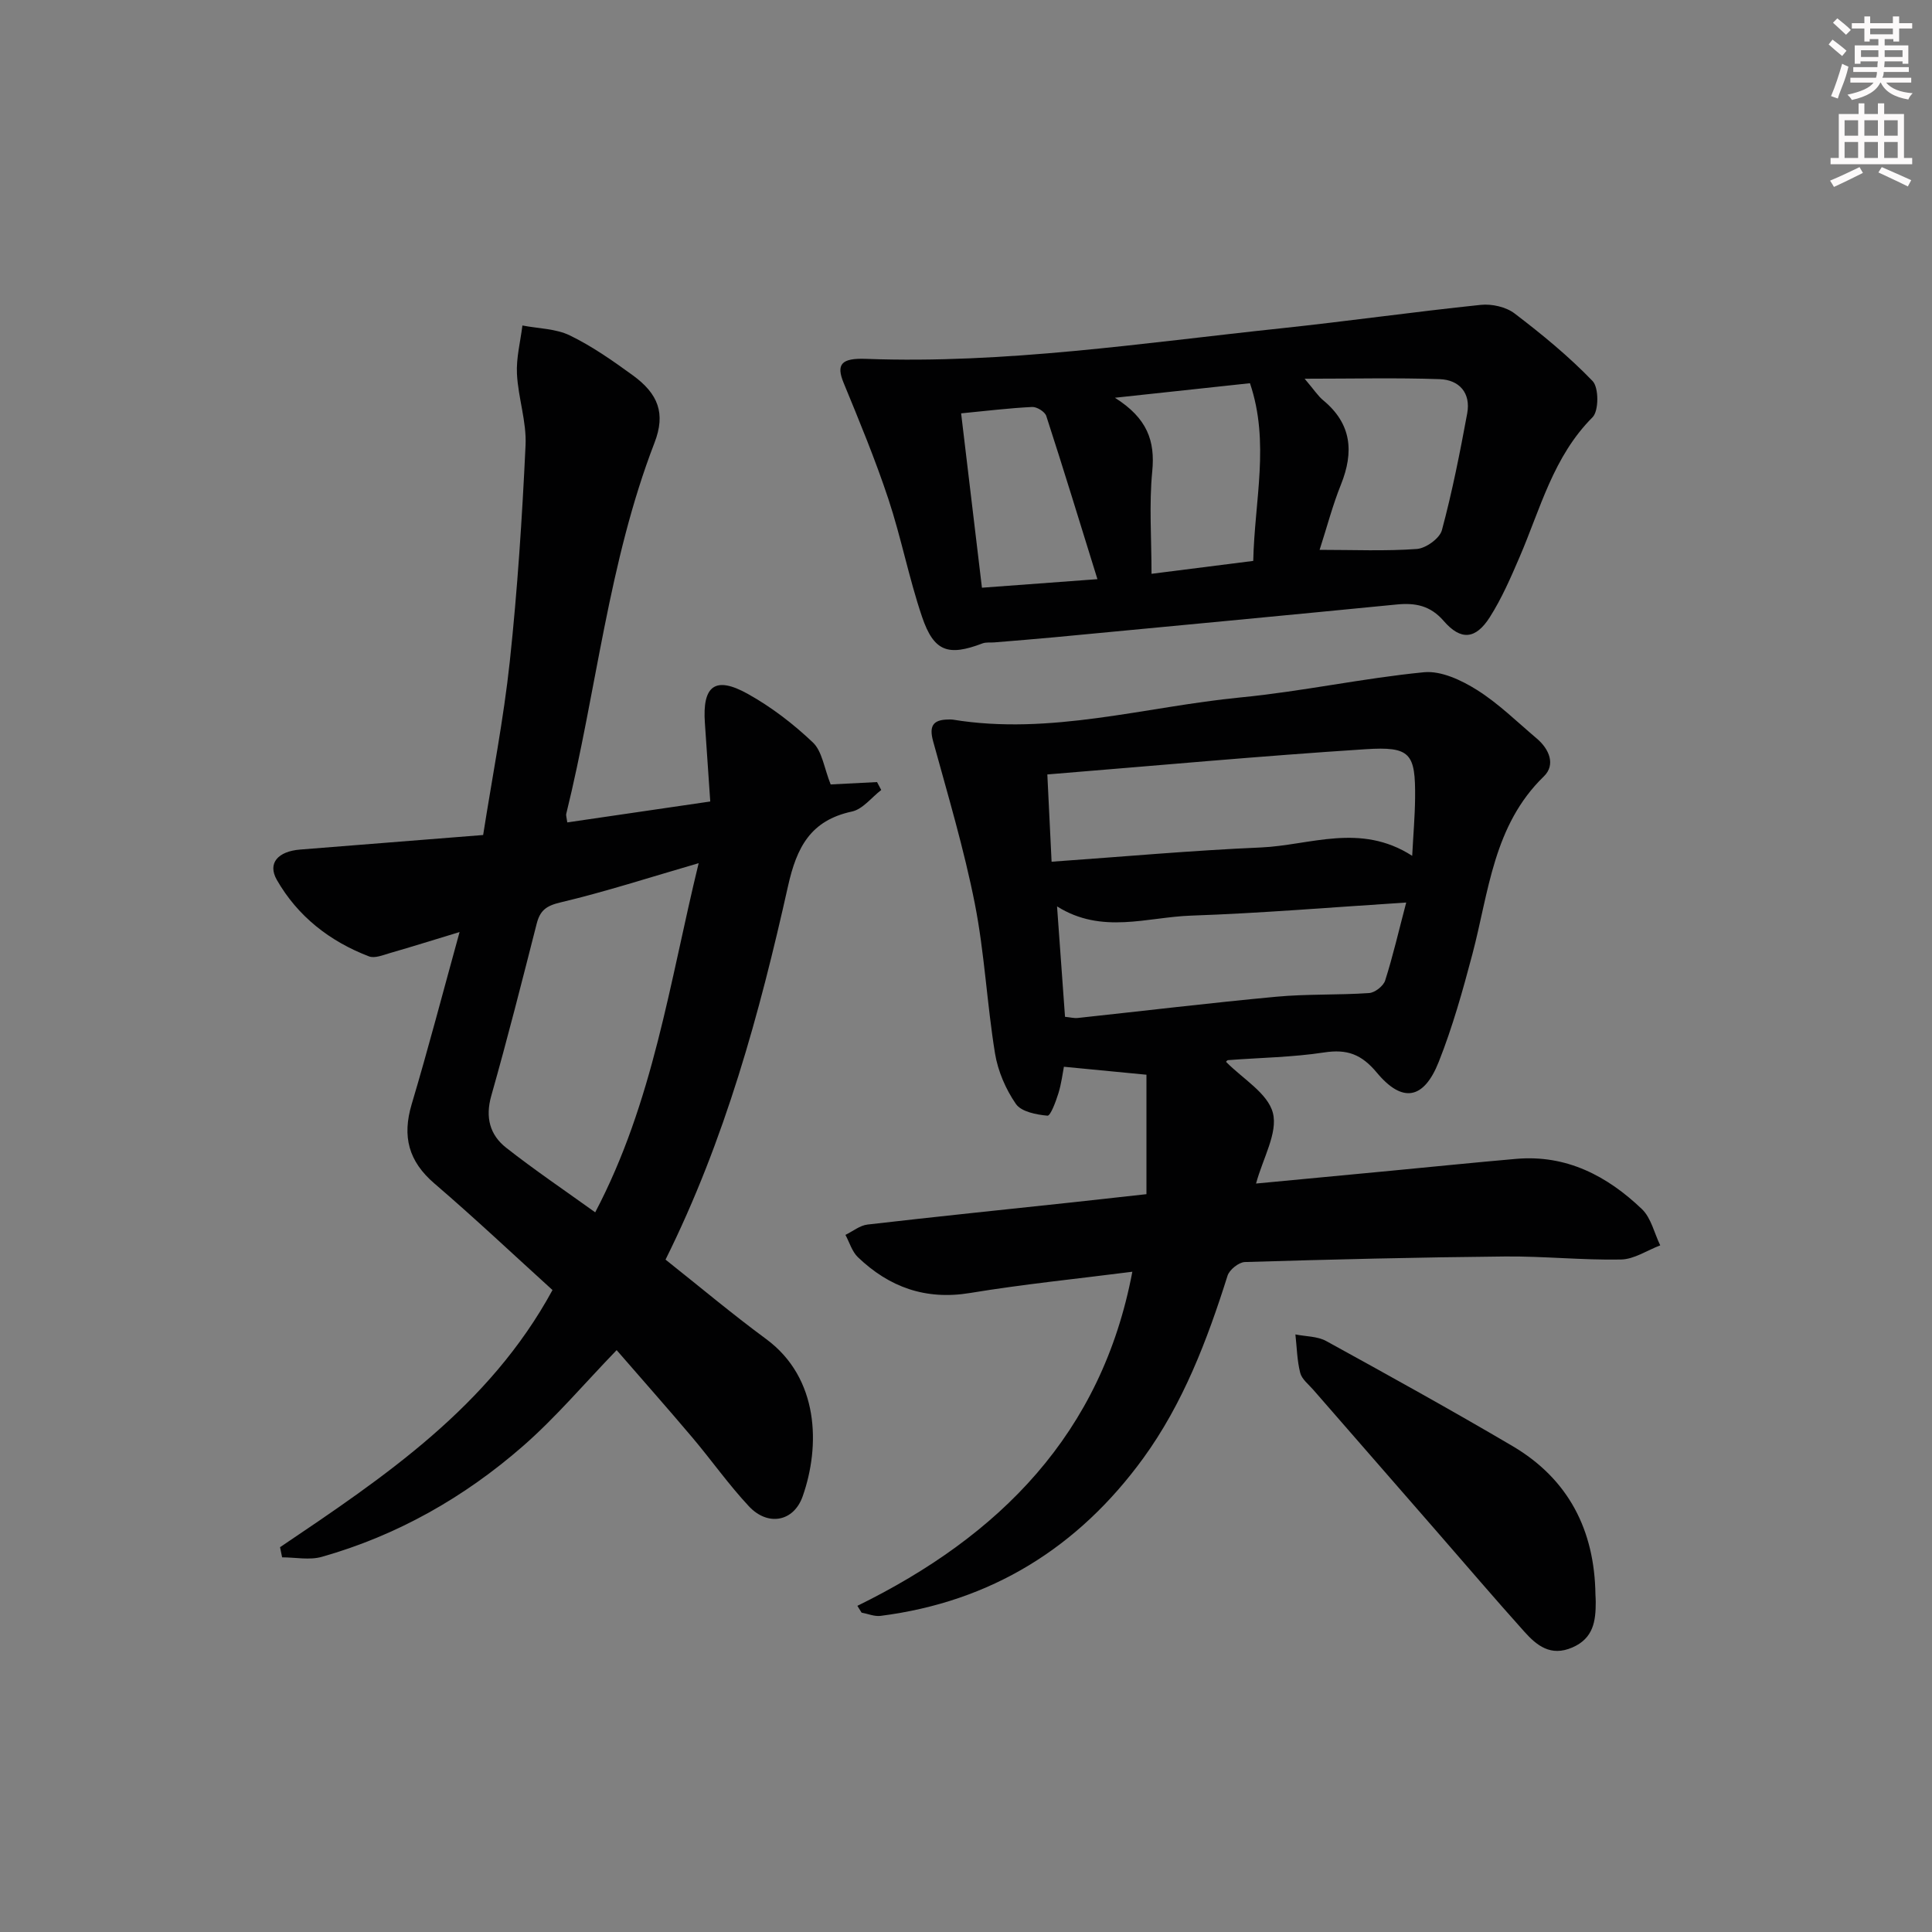
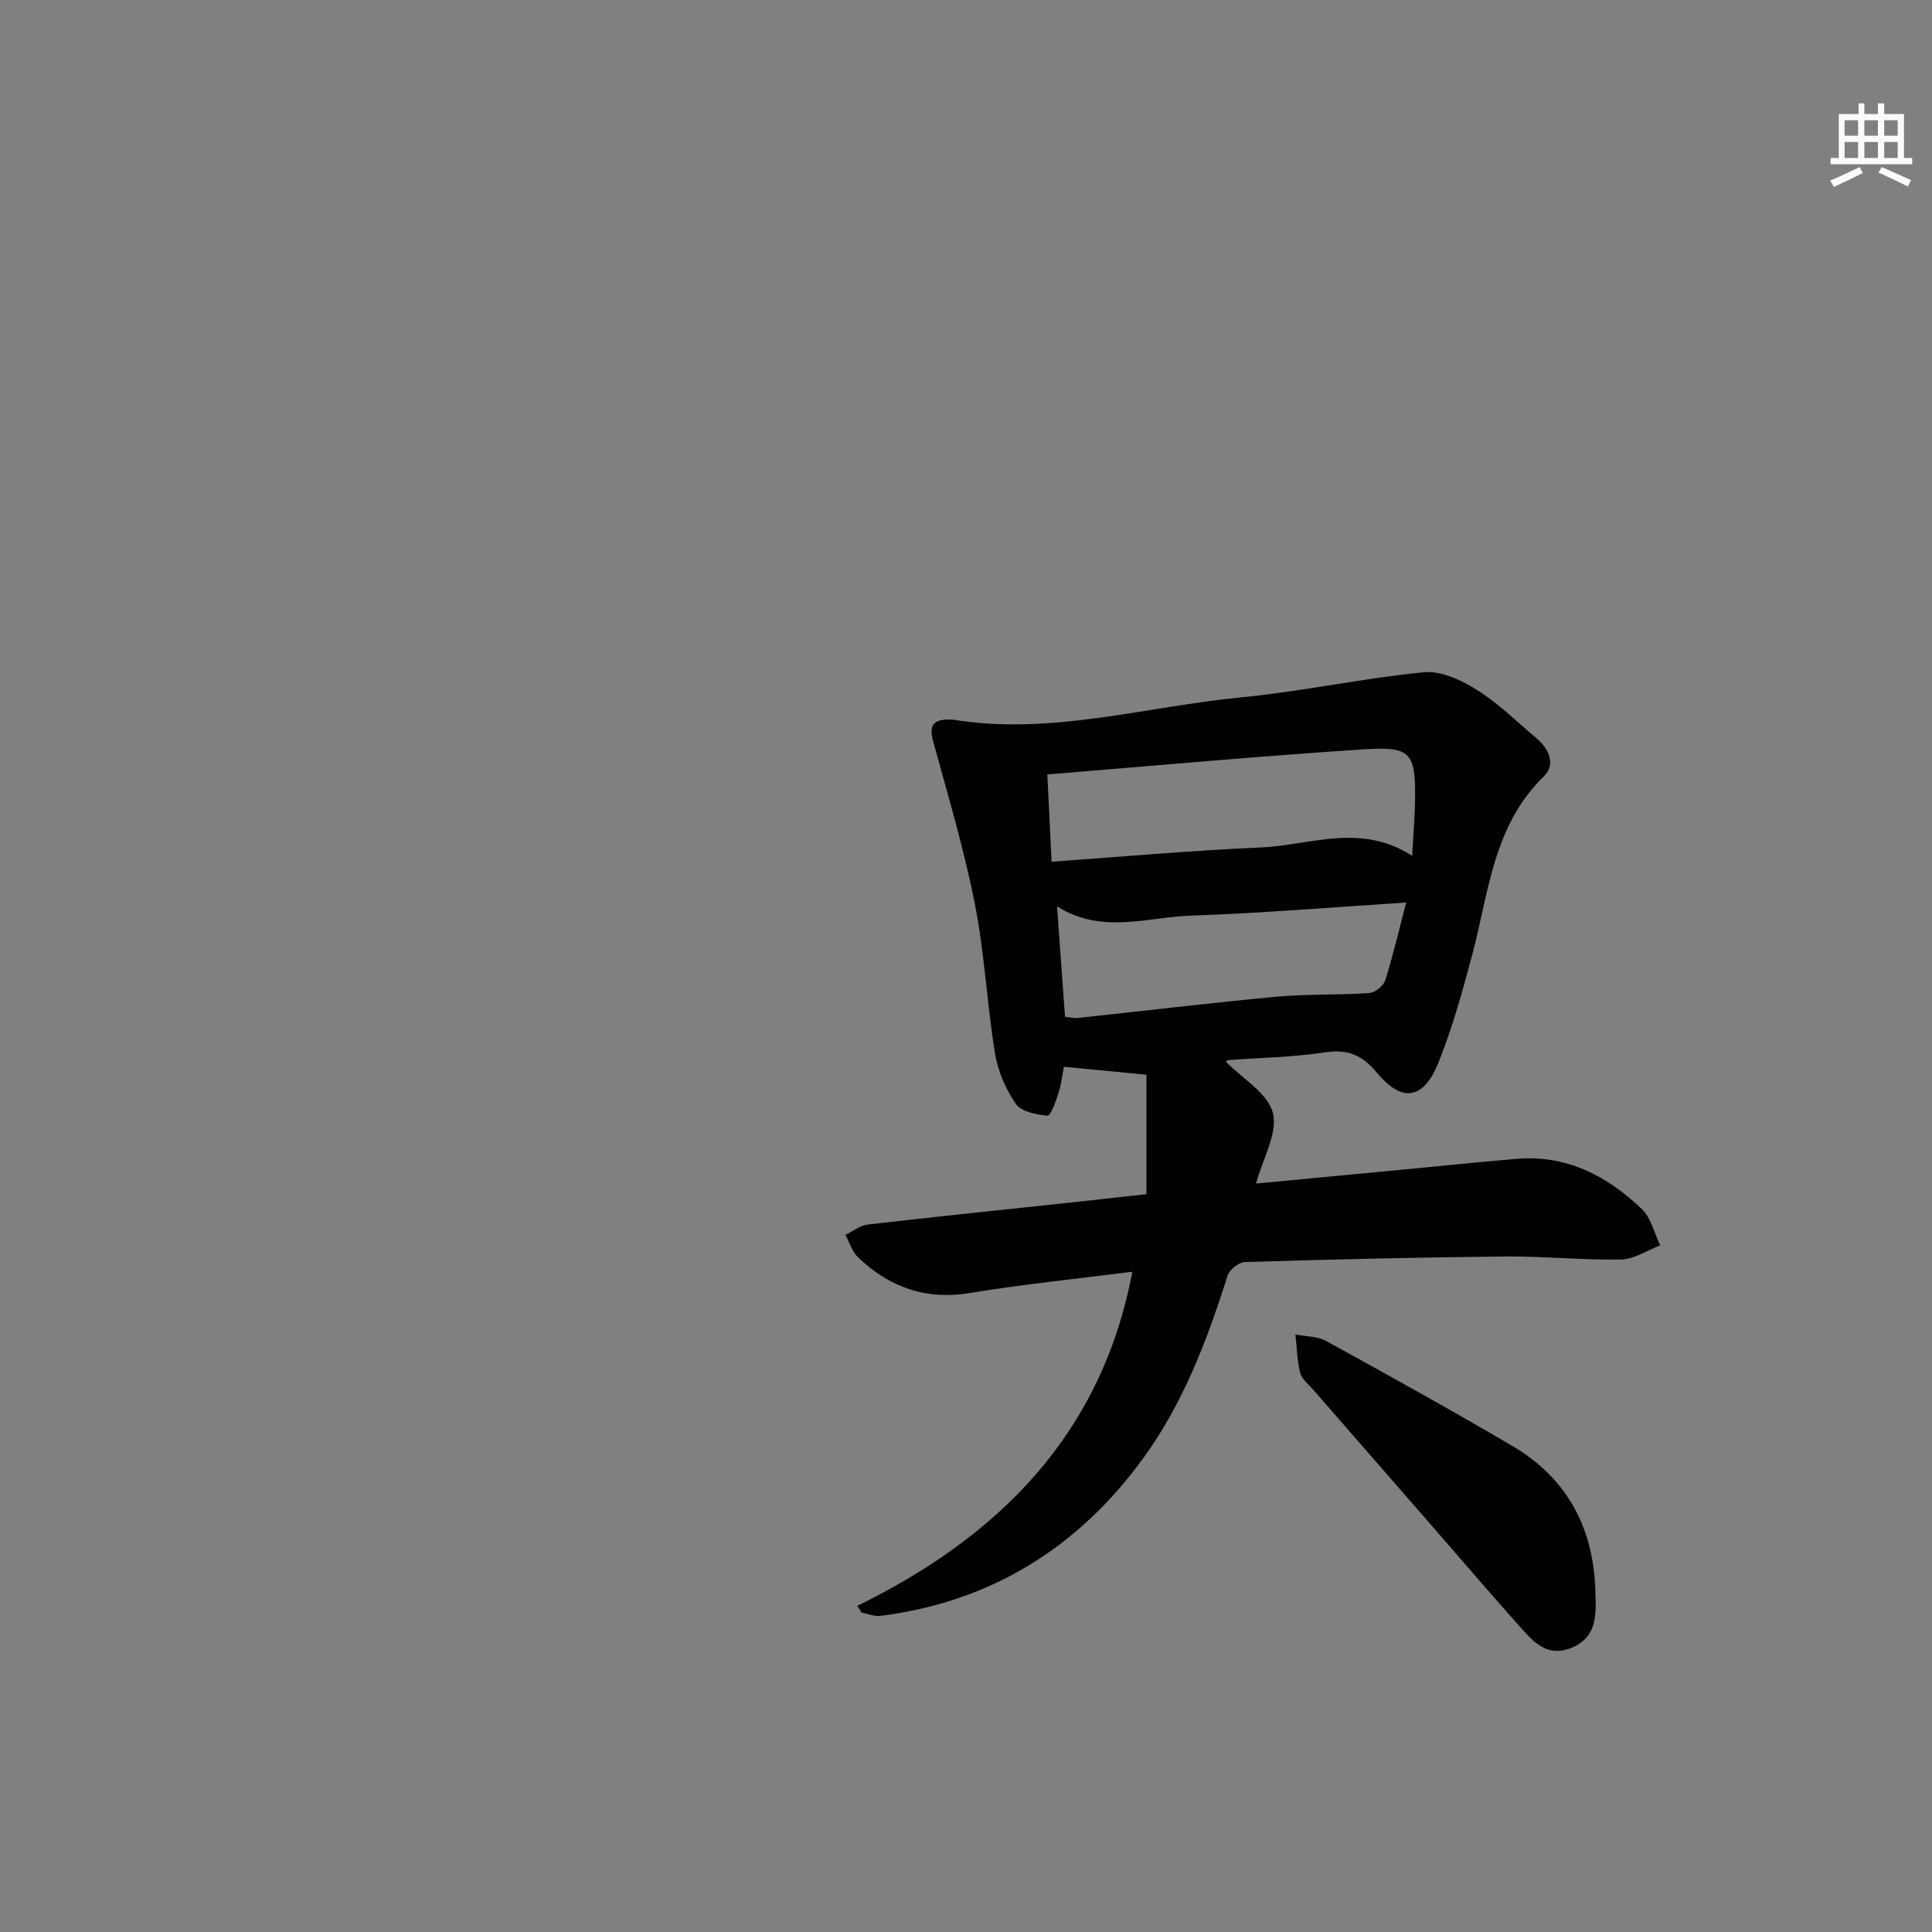
<svg xmlns="http://www.w3.org/2000/svg" enable-background="new 0 0 400 400" viewBox="0 0 400 400">
  <rect x="0" y="0" width="400" height="400" fill="#808080" stroke="none" />
  <g fill="#010102">
    <path d="m177.51 332.47c29.47-14.45 50.58-35.63 56.93-69.17-11.3 1.45-22.51 2.57-33.6 4.4-9.21 1.52-16.73-1.2-23.22-7.41-1.22-1.17-1.74-3.06-2.58-4.62 1.52-.74 2.99-1.96 4.57-2.14 14.2-1.64 28.41-3.1 42.62-4.62 5.1-.55 10.19-1.12 15.13-1.67 0-8.75 0-17.03 0-24.73-6.55-.63-11.69-1.13-17.09-1.65-.26 1.32-.51 3.47-1.14 5.5-.53 1.7-1.63 4.68-2.26 4.63-2.3-.21-5.42-.81-6.54-2.43-2.1-3.04-3.72-6.79-4.32-10.44-1.68-10.31-2.17-20.83-4.19-31.06-2.24-11.31-5.56-22.42-8.62-33.56-.85-3.09-.13-4.48 3.06-4.53.33-.01.67-.03 1 .02 20.24 3.32 39.79-2.67 59.63-4.6 12.69-1.23 25.24-3.97 37.93-5.21 3.54-.34 7.75 1.64 10.96 3.66 4.47 2.81 8.32 6.62 12.39 10.06 2.6 2.2 3.94 5.44 1.47 7.84-10.48 10.16-11.39 23.93-14.8 36.82-1.99 7.52-4.1 15.07-6.96 22.28-3.09 7.8-7.52 8.6-12.82 2.24-3.18-3.82-6.16-4.91-10.93-4.18-6.55 1-13.24 1.08-19.87 1.59-.25.02-.47.42-.41.36 3.4 3.48 8.65 6.49 9.69 10.58 1.05 4.12-2.05 9.31-3.49 14.61 9.59-.91 18.82-1.78 28.06-2.66 8.6-.82 17.2-1.7 25.81-2.45 10.39-.9 18.82 3.52 26.02 10.4 1.91 1.83 2.56 4.97 3.79 7.51-2.71 1.03-5.4 2.88-8.13 2.93-7.97.15-15.96-.7-23.93-.63-17.98.17-35.96.61-53.93 1.15-1.26.04-3.2 1.59-3.59 2.83-4.22 13.37-9.2 26.45-17.48 37.83-13.44 18.45-31.48 29.69-54.36 32.6-1.26.16-2.62-.43-3.93-.67-.28-.47-.57-.94-.87-1.41zm39.33-172.13c.3 6.1.57 11.66.88 18.07 14.89-1.05 29.09-2.34 43.32-2.95 10.18-.44 20.59-5.19 31.34 1.73.23-4.44.56-8.19.6-11.95.09-9.28-.92-10.73-10.29-10.12-21.68 1.4-43.31 3.39-65.85 5.22zm74.3 26.52c-15.43.98-29.97 2.21-44.55 2.71-9.09.31-18.44 3.93-27.74-1.91.57 7.97 1.1 15.32 1.65 22.86 1.05.1 1.86.32 2.64.24 13.71-1.47 27.39-3.12 41.12-4.4 6.37-.59 12.81-.32 19.2-.76 1.2-.08 2.95-1.45 3.32-2.59 1.6-5.01 2.78-10.16 4.36-16.15z" />
-     <path d="m57.98 320.33c21.62-14.57 43.28-29.09 56.41-53.24-7.94-7.2-16.02-14.83-24.45-22.06-5.36-4.6-6.7-9.73-4.71-16.4 3.44-11.54 6.48-23.2 9.92-35.66-5.37 1.63-9.89 3.05-14.44 4.36-1.41.41-3.13 1.13-4.31.68-8.12-3.1-14.77-8.3-19.08-15.83-2-3.5.27-5.93 4.84-6.29 12.4-.97 24.8-1.97 37.87-3.01 1.9-12.12 4.24-23.98 5.52-35.96 1.59-14.86 2.56-29.8 3.26-44.73.23-4.88-1.53-9.83-1.78-14.78-.17-3.31.72-6.68 1.13-10.02 3.3.64 6.91.64 9.83 2.06 4.59 2.23 8.86 5.23 13.02 8.25 5.28 3.84 6.84 7.9 4.5 13.96-9.57 24.81-11.98 51.3-18.28 76.86-.07.29.07.64.22 1.75 9.6-1.4 19.19-2.81 29.6-4.33-.39-5.72-.74-10.98-1.11-16.24-.55-7.75 2.13-9.81 8.9-6.03 4.86 2.71 9.42 6.21 13.46 10.05 1.92 1.82 2.31 5.26 3.68 8.69 2.24-.11 5.92-.3 9.6-.49.29.55.58 1.09.87 1.64-2.01 1.54-3.83 3.98-6.07 4.46-8.56 1.84-11.43 7.38-13.23 15.44-5.9 26.42-13.02 52.52-25.36 77.33 7.05 5.59 13.78 11.25 20.84 16.45 10.97 8.09 11.24 22.13 7.55 32.57-1.86 5.28-7.22 6.23-11.12 2.06-4.19-4.48-7.75-9.55-11.72-14.25-5.14-6.08-10.42-12.04-15.67-18.09-6.72 6.95-12.61 13.95-19.43 19.9-12.14 10.6-26.02 18.48-41.62 22.9-2.54.72-5.46.1-8.21.1-.15-.69-.29-1.4-.43-2.1zm86.67-141.62c-10.16 2.95-19.31 5.92-28.63 8.13-2.95.7-4.21 1.67-4.91 4.42-3.03 11.9-6.05 23.81-9.4 35.62-1.27 4.48-.28 8.1 3.08 10.74 5.85 4.6 12.03 8.77 18.44 13.38 12.02-22.83 15.38-47.52 21.42-72.29z" />
-     <path d="m179.34 74.3c28.8 1.06 57.23-3.29 85.74-6.31 13.85-1.47 27.65-3.43 41.5-4.87 2.28-.24 5.22.42 7 1.78 5.66 4.31 11.22 8.87 16.15 13.99 1.31 1.36 1.3 6.18-.01 7.5-8.14 8.14-10.79 18.93-15.1 28.93-1.83 4.26-3.7 8.57-6.17 12.46-2.94 4.62-6 4.87-9.54.79-2.76-3.19-5.84-3.79-9.7-3.42-23.64 2.32-47.28 4.55-70.92 6.79-4.13.39-8.27.71-12.41 1.06-.83.07-1.73-.07-2.47.21-7.1 2.7-10.06 1.73-12.52-5.53-2.71-8-4.31-16.37-6.97-24.39-2.7-8.14-5.99-16.09-9.26-24.03-1.56-3.81-.53-5.17 4.68-4.96zm90.77 4.11c1.93 2.26 2.74 3.55 3.85 4.47 5.89 4.87 6.38 10.69 3.67 17.44-1.72 4.27-2.88 8.75-4.42 13.52 7.05 0 13.62.29 20.13-.18 1.88-.14 4.73-2.19 5.19-3.89 2.14-7.96 3.74-16.07 5.24-24.18.78-4.24-1.65-6.95-5.7-7.09-8.89-.31-17.8-.09-27.96-.09zm-39.28 3.94c6.71 4.23 8.35 8.94 7.73 15.24-.67 6.85-.15 13.82-.15 21.21 7.47-.95 14.14-1.8 21.06-2.67.27-12.53 3.47-24.53-.68-36.79-8.73.94-17.54 1.88-27.96 3.01zm-31.84 3.23c1.46 12.22 2.88 24.11 4.31 36.1 7.87-.58 15.1-1.12 23.91-1.77-3.69-11.88-7.04-22.87-10.59-33.79-.29-.88-1.95-1.91-2.92-1.86-4.78.23-9.52.82-14.71 1.32z" />
    <path d="m330.32 330.14c.02.5.06 1 .06 1.49.01 3.98-.46 7.56-4.84 9.46-4.49 1.95-7.38-.4-9.98-3.31-6.11-6.81-12.05-13.77-18.06-20.67-8.53-9.78-17.06-19.56-25.58-29.35-.98-1.13-2.38-2.2-2.72-3.51-.66-2.57-.7-5.31-1-7.97 2.14.43 4.56.37 6.38 1.37 12.94 7.11 25.87 14.27 38.6 21.76 11.58 6.84 16.96 17.41 17.14 30.73z" />
  </g>
-   <path d="m378.6 9.2.8-1c.9.7 1.9 1.4 2.9 2.3l-.9 1.1c-1.1-.9-2-1.7-2.8-2.4zm.5 10.7c.9-2.1 1.6-4.3 2.3-6.7.4.2.8.4 1.3.6-.7 3.1-1.5 4.3-2.2 6.6zm.4-15.2.9-.9c1 .8 2 1.6 2.8 2.4l-1 1c-1-.9-1.9-1.8-2.7-2.5zm12.5-1.3h1.2v1.4h2.7v1.1h-2.7v2.7h-1.2v-.5h-1.8v1.3h4.9v3.8h-1.2v-.5h-3.7c0 .4-.1.9-.1 1.2h5.1v1h-5.2c0 .5-.1.9-.3 1.2h6v1h-5.2c1.1 1.3 2.9 2 5.5 2.2-.4.4-.7.8-.9 1.3-2.9-.5-4.8-1.6-5.7-3.5h-.1c-.8 1.7-2.7 2.9-5.9 3.6-.2-.4-.6-.8-.9-1.1 2.8-.6 4.6-1.4 5.4-2.5h-4.8v-1h5.3c.1-.3.2-.7.2-1.2h-4.9v-1h5c0-.4 0-.8.1-1.2h-3.6v.5h-1.2v-3.8h4.9v-1.3h-1.8v.5h-1.1v-2.7h-2.6v-1.1h2.6v-1.4h1.2v1.4h4.7v-1.4zm-6.7 8.4h3.6c0-.4 0-.9 0-1.4h-3.6zm1.9-4.7h4.7v-1.2h-4.7zm6.7 3.3h-3.7v1.4h3.7z" fill="#fcfafa" />
  <path d="m384.7 21.4h1.3v2.2h2.8v-2.2h1.3v2.2h4.1v9.1h1.7v1.3h-16.9v-1.3h1.7v-9.1h4.1v-2.2zm.3 13.2.7 1.2c-1.8.9-3.8 1.9-6 2.9-.2-.4-.5-.8-.8-1.3 2.4-1 4.4-2 6.1-2.8zm-3.1-6.5h2.8v-3.2h-2.8zm0 4.6h2.8v-3.3h-2.8v3.2zm4.1-4.6h2.8v-3.2h-2.8zm0 4.6h2.8v-3.3h-2.8zm3.6 1.9c2.1.9 4.1 1.8 6.1 2.7l-.7 1.3c-2.2-1.1-4.2-2-6.1-2.9zm3.3-9.7h-2.8v3.2h2.8zm-2.8 7.8h2.8v-3.3h-2.8z" fill="#fcfafa" />
</svg>